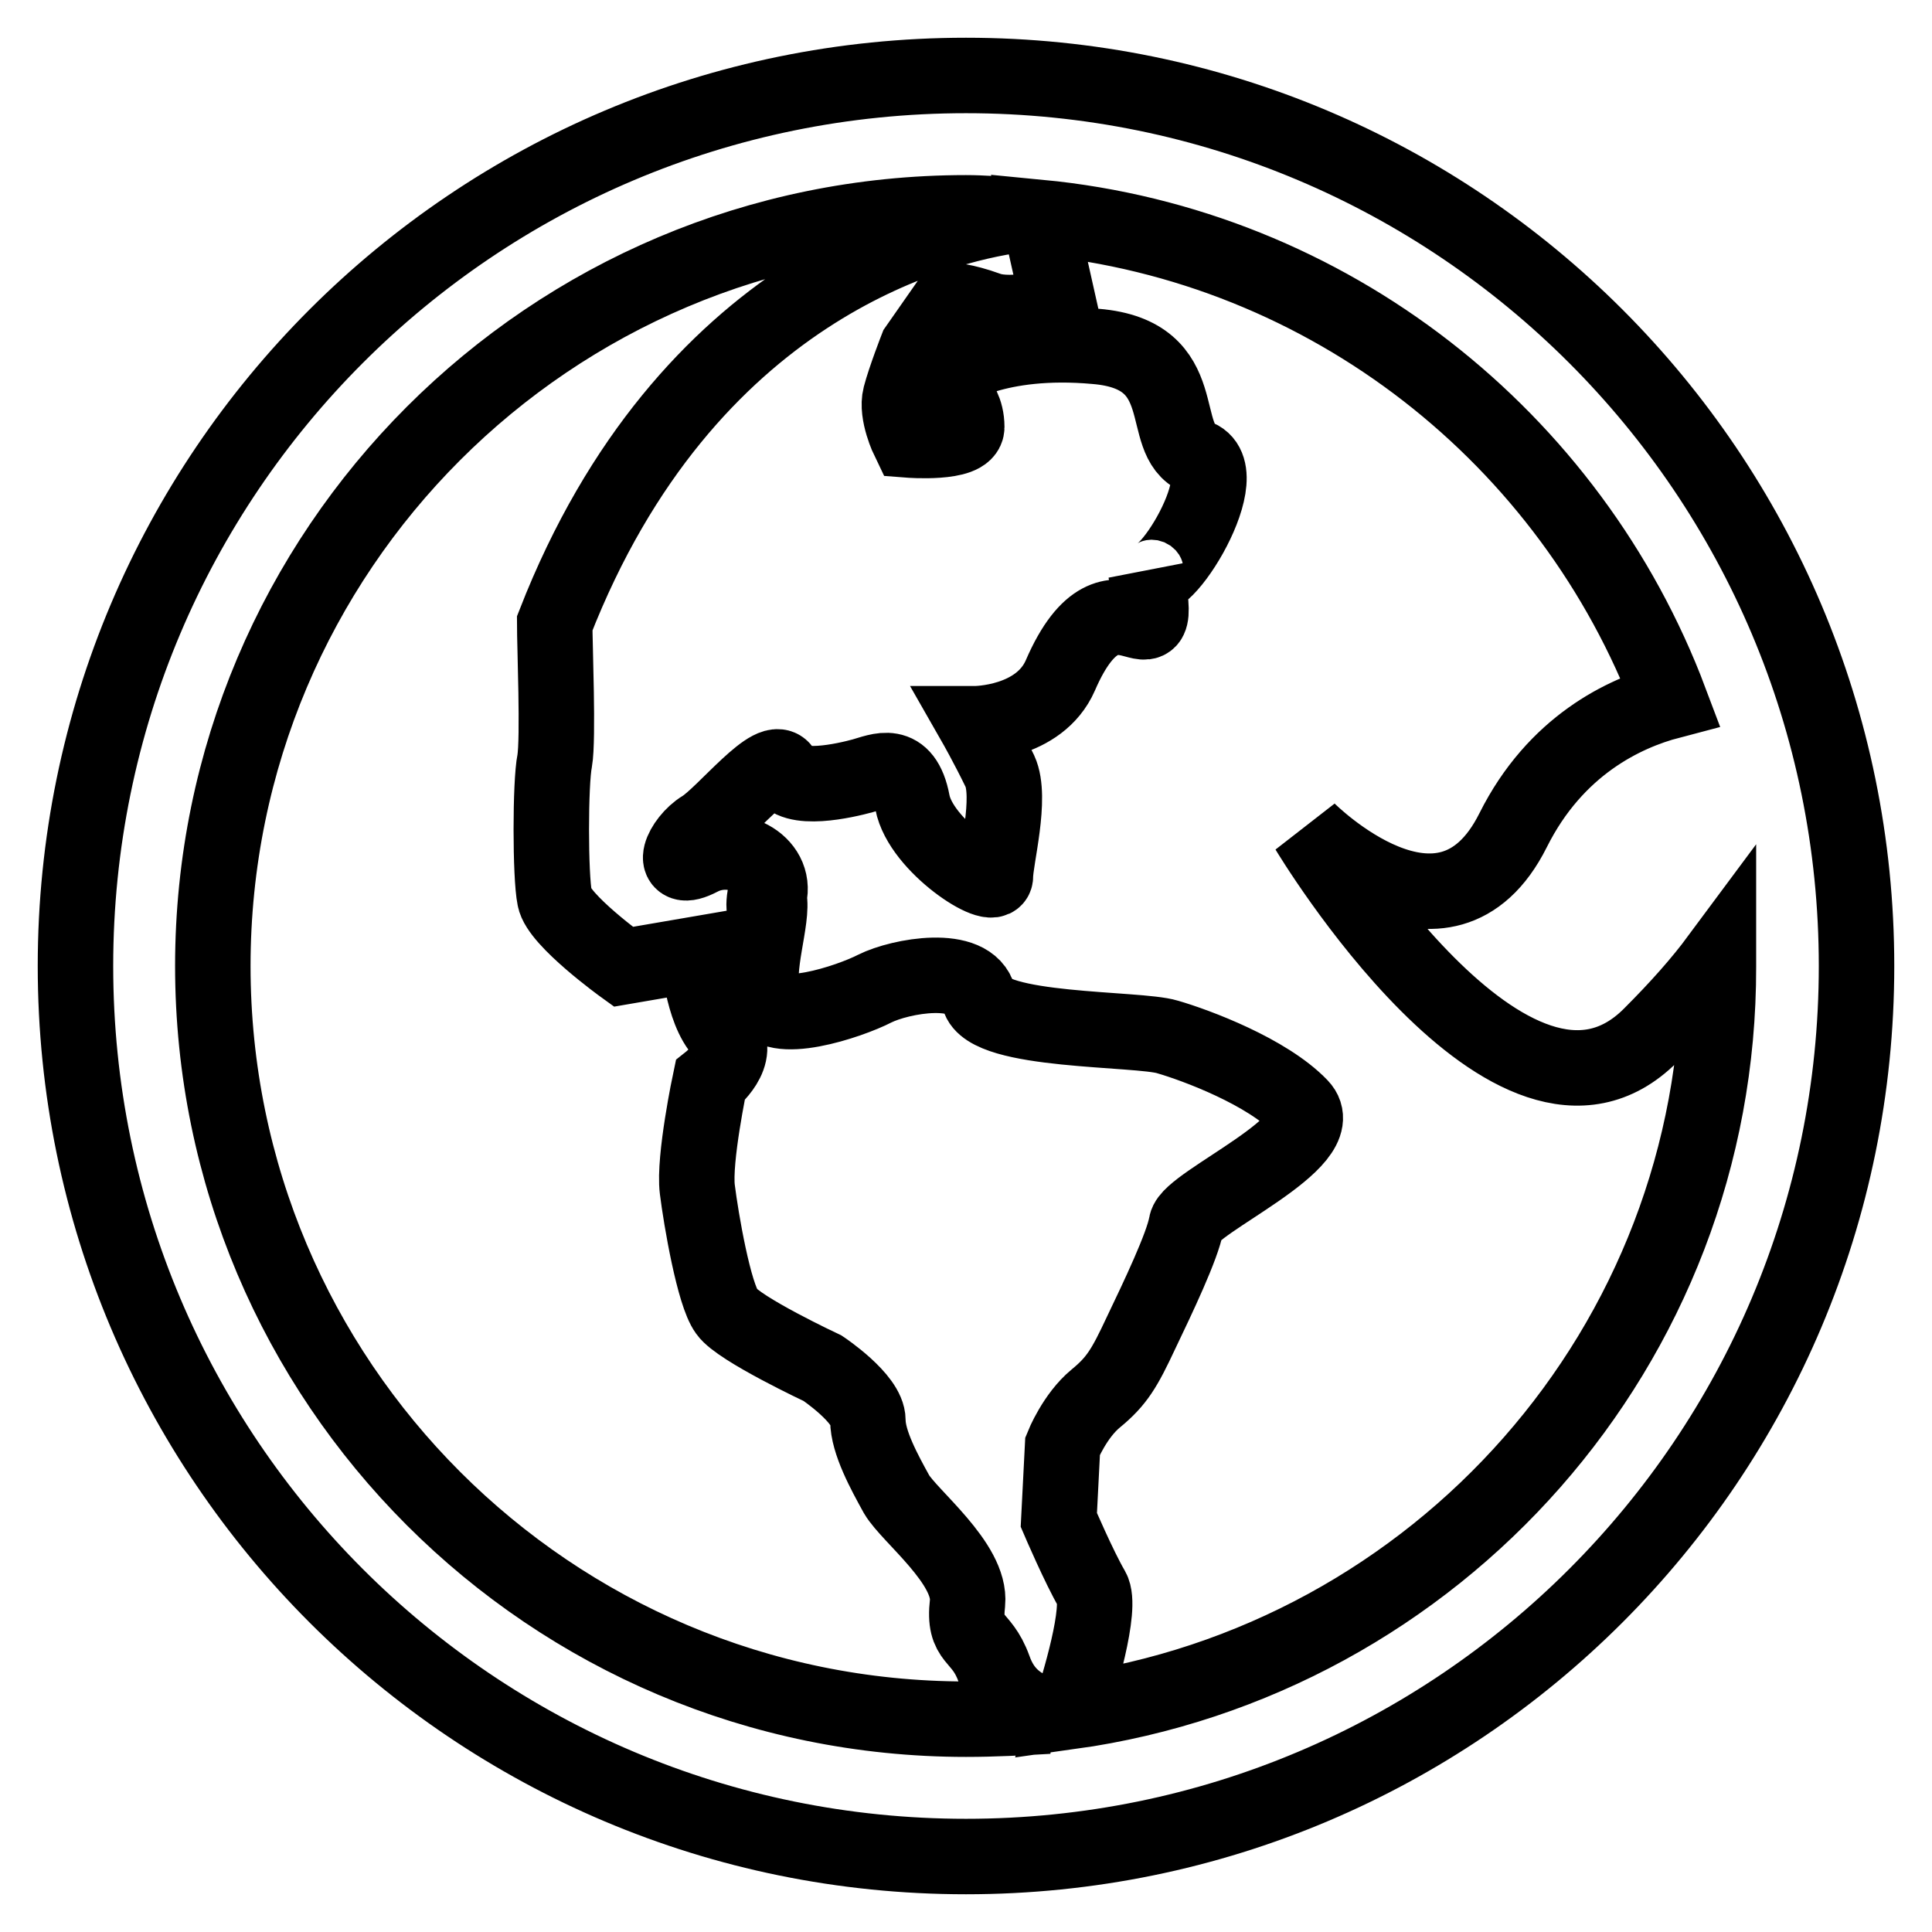
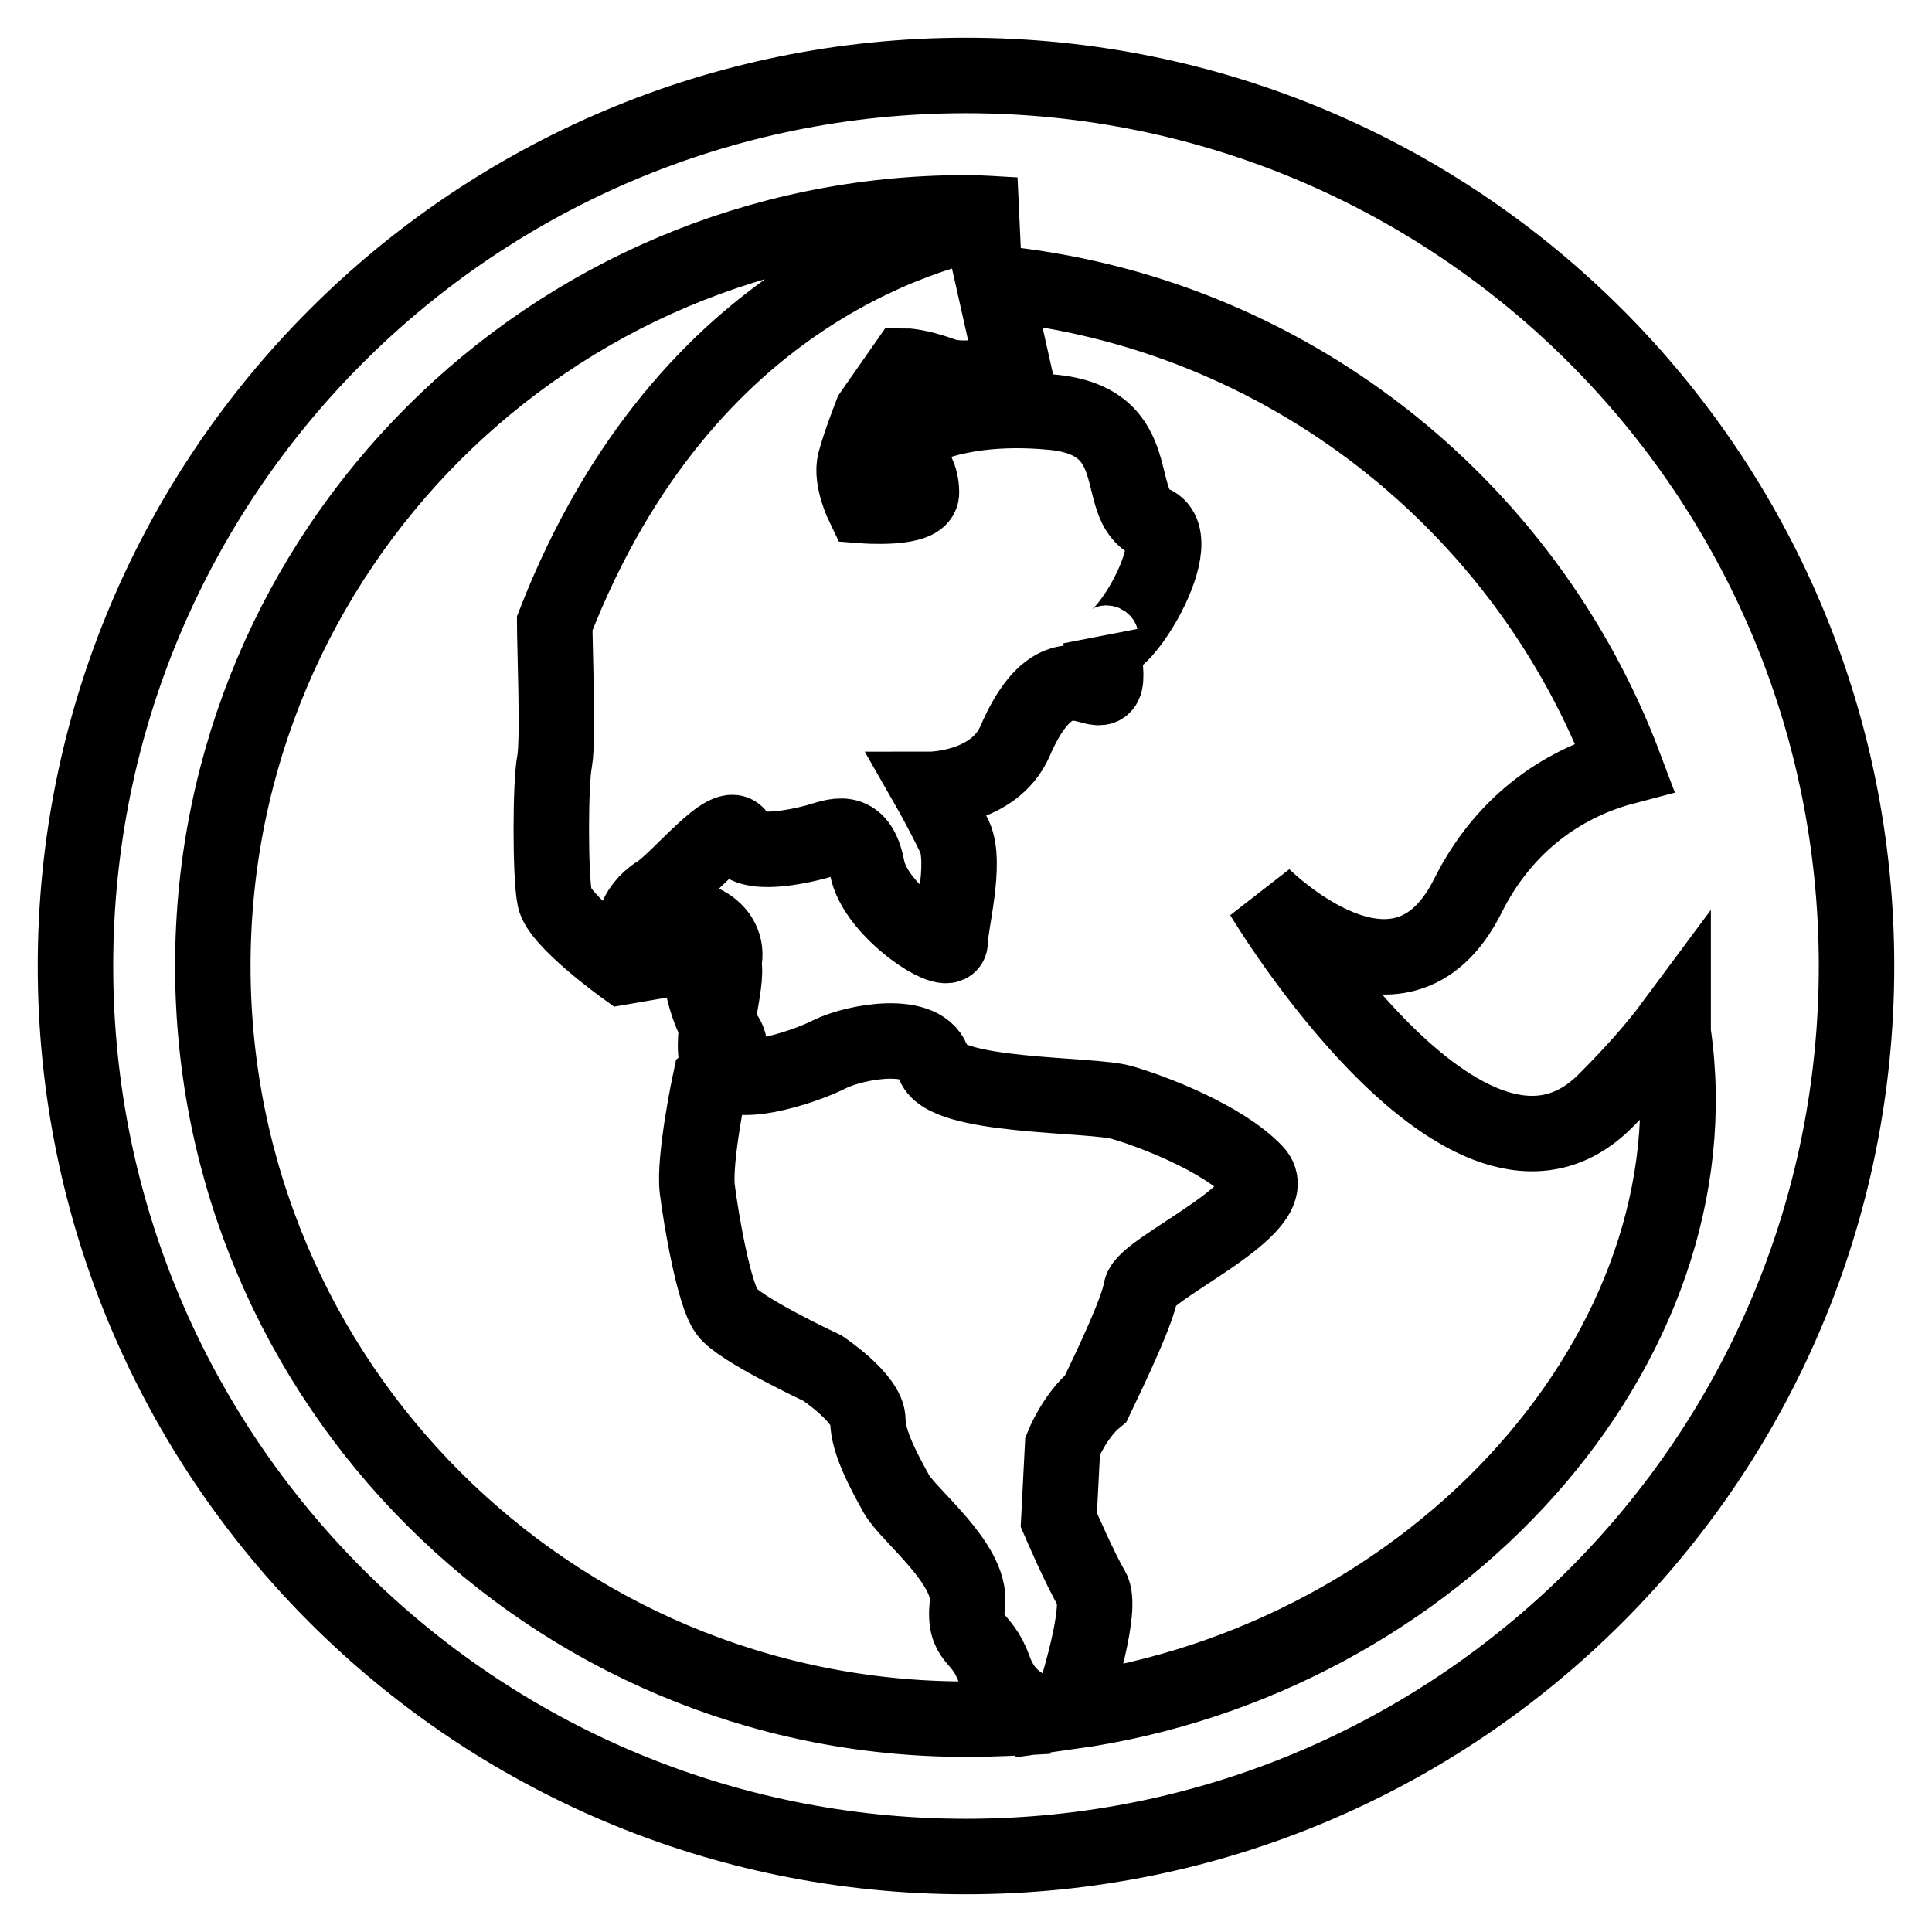
<svg xmlns="http://www.w3.org/2000/svg" version="1.1" x="0px" y="0px" viewBox="0 0 256 256" enable-background="new 0 0 256 256" xml:space="preserve">
  <g>
-     <path stroke-width="10" fill-opacity="0" stroke="#000000" d="M128,10C62.8,10,10,62.8,10,128c0,65.2,52.8,118,118,118c65.2,0,118-52.8,118-118C246,62.8,193.2,10,128,10 z M128,227.8c-55.1,0-99.8-44.7-99.8-99.8c0-55.1,44.7-99.8,99.8-99.8c2.2,0,4.4,0.2,6.6,0.3c-10.1,1.4-43.7,9.5-61.1,54.1 c0,2.9,0.5,15.3,0,18.2c-0.6,2.9-0.6,15.3,0,18.2c0.5,2.9,9.1,9.1,9.1,9.1l9.9-1.7c0,0,0.5,7.5,3.3,10.4c2.7,2.9-1.7,6.4-1.7,6.4 s-2.2,10.4-1.7,14.4c0.5,4,2.2,13.9,3.9,16.2c1.6,2.3,12.7,7.5,12.7,7.5s6,4,6,6.9s2.2,6.9,3.8,9.8c1.7,2.9,9.9,9.2,9.4,14.4 c-0.6,5.2,1.8,4,3.5,8.7c1.3,3.7,3.8,5.3,7.2,6.3C135.4,227.6,131.7,227.8,128,227.8L128,227.8z M141.8,226.8 c1.1-3.3,4.3-13.8,2.9-16.2c-1.7-2.9-4.4-9.2-4.4-9.2l0.5-9.8c0,0,1.6-4,4.4-6.3c2.8-2.3,3.8-4,6-8.7c2.2-4.6,5.5-11.5,6-14.4 c0.5-2.9,19.5-11,15.1-15.6c-4.4-4.6-13.8-8.1-17.6-9.2c-3.9-1.2-23.9-0.6-25-5.2c-1.1-4.6-10.4-2.9-13.8-1.2 c-3.3,1.7-13.7,5.2-14.8,1.2c-1.1-4,1.4-10.4,0.8-13.3c-1.1,4.6-0.6-2.9,0,0c1.1-4.6-4.7-7.5-9.1-5.2c-4.4,2.3-2.5-2.3,0.3-4 c2.8-1.7,9.6-10.4,10.7-7.5c1.1,2.9,8.3,1.2,10.5,0.6c2.2-0.6,5.5-2.3,6.6,3.5c1.1,5.8,11,12.1,11,9.8c0-2.3,2.2-10.4,0.6-13.9 c-1.7-3.5-3.3-6.3-3.3-6.3s8.5,0,11.3-6.4c7.3-16.9,14.3,1.7,11.3-13.9c1,5.1,12.4-12.7,6.9-15c-5.5-2.3-0.3-13.6-13.5-14.7 c-13.2-1.2-19.3,3.2-19.3,3.2l1.1,4c0,0,1.1,1.2,1.1,3.5s-7.7,1.7-7.7,1.7s-1.7-3.5-1.1-5.8c0.6-2.3,2.2-6.4,2.2-6.4l4.4-6.3 c0,0,1.7,0,5,1.2c3.3,1.2,9.4-0.6,9.4-0.6l-2.6-11.6c38.5,3.7,70.5,29.3,83.6,64.1c-6.1,1.6-15.2,5.9-20.8,17.1 c-9.1,18.2-27.2,0-27.2,0s27.2,45.4,45.4,27.2c3.8-3.8,6.7-7.1,9-10.2c0,0.4,0,0.8,0,1.1C227.8,178.4,190.4,220,141.8,226.8 L141.8,226.8z" />
+     <path stroke-width="10" fill-opacity="0" stroke="#000000" d="M128,10C62.8,10,10,62.8,10,128c0,65.2,52.8,118,118,118c65.2,0,118-52.8,118-118C246,62.8,193.2,10,128,10 z M128,227.8c-55.1,0-99.8-44.7-99.8-99.8c0-55.1,44.7-99.8,99.8-99.8c2.2,0,4.4,0.2,6.6,0.3c-10.1,1.4-43.7,9.5-61.1,54.1 c0,2.9,0.5,15.3,0,18.2c-0.6,2.9-0.6,15.3,0,18.2c0.5,2.9,9.1,9.1,9.1,9.1l9.9-1.7c0,0,0.5,7.5,3.3,10.4c2.7,2.9-1.7,6.4-1.7,6.4 s-2.2,10.4-1.7,14.4c0.5,4,2.2,13.9,3.9,16.2c1.6,2.3,12.7,7.5,12.7,7.5s6,4,6,6.9s2.2,6.9,3.8,9.8c1.7,2.9,9.9,9.2,9.4,14.4 c-0.6,5.2,1.8,4,3.5,8.7c1.3,3.7,3.8,5.3,7.2,6.3C135.4,227.6,131.7,227.8,128,227.8L128,227.8z M141.8,226.8 c1.1-3.3,4.3-13.8,2.9-16.2c-1.7-2.9-4.4-9.2-4.4-9.2l0.5-9.8c0,0,1.6-4,4.4-6.3c2.2-4.6,5.5-11.5,6-14.4 c0.5-2.9,19.5-11,15.1-15.6c-4.4-4.6-13.8-8.1-17.6-9.2c-3.9-1.2-23.9-0.6-25-5.2c-1.1-4.6-10.4-2.9-13.8-1.2 c-3.3,1.7-13.7,5.2-14.8,1.2c-1.1-4,1.4-10.4,0.8-13.3c-1.1,4.6-0.6-2.9,0,0c1.1-4.6-4.7-7.5-9.1-5.2c-4.4,2.3-2.5-2.3,0.3-4 c2.8-1.7,9.6-10.4,10.7-7.5c1.1,2.9,8.3,1.2,10.5,0.6c2.2-0.6,5.5-2.3,6.6,3.5c1.1,5.8,11,12.1,11,9.8c0-2.3,2.2-10.4,0.6-13.9 c-1.7-3.5-3.3-6.3-3.3-6.3s8.5,0,11.3-6.4c7.3-16.9,14.3,1.7,11.3-13.9c1,5.1,12.4-12.7,6.9-15c-5.5-2.3-0.3-13.6-13.5-14.7 c-13.2-1.2-19.3,3.2-19.3,3.2l1.1,4c0,0,1.1,1.2,1.1,3.5s-7.7,1.7-7.7,1.7s-1.7-3.5-1.1-5.8c0.6-2.3,2.2-6.4,2.2-6.4l4.4-6.3 c0,0,1.7,0,5,1.2c3.3,1.2,9.4-0.6,9.4-0.6l-2.6-11.6c38.5,3.7,70.5,29.3,83.6,64.1c-6.1,1.6-15.2,5.9-20.8,17.1 c-9.1,18.2-27.2,0-27.2,0s27.2,45.4,45.4,27.2c3.8-3.8,6.7-7.1,9-10.2c0,0.4,0,0.8,0,1.1C227.8,178.4,190.4,220,141.8,226.8 L141.8,226.8z" />
  </g>
</svg>